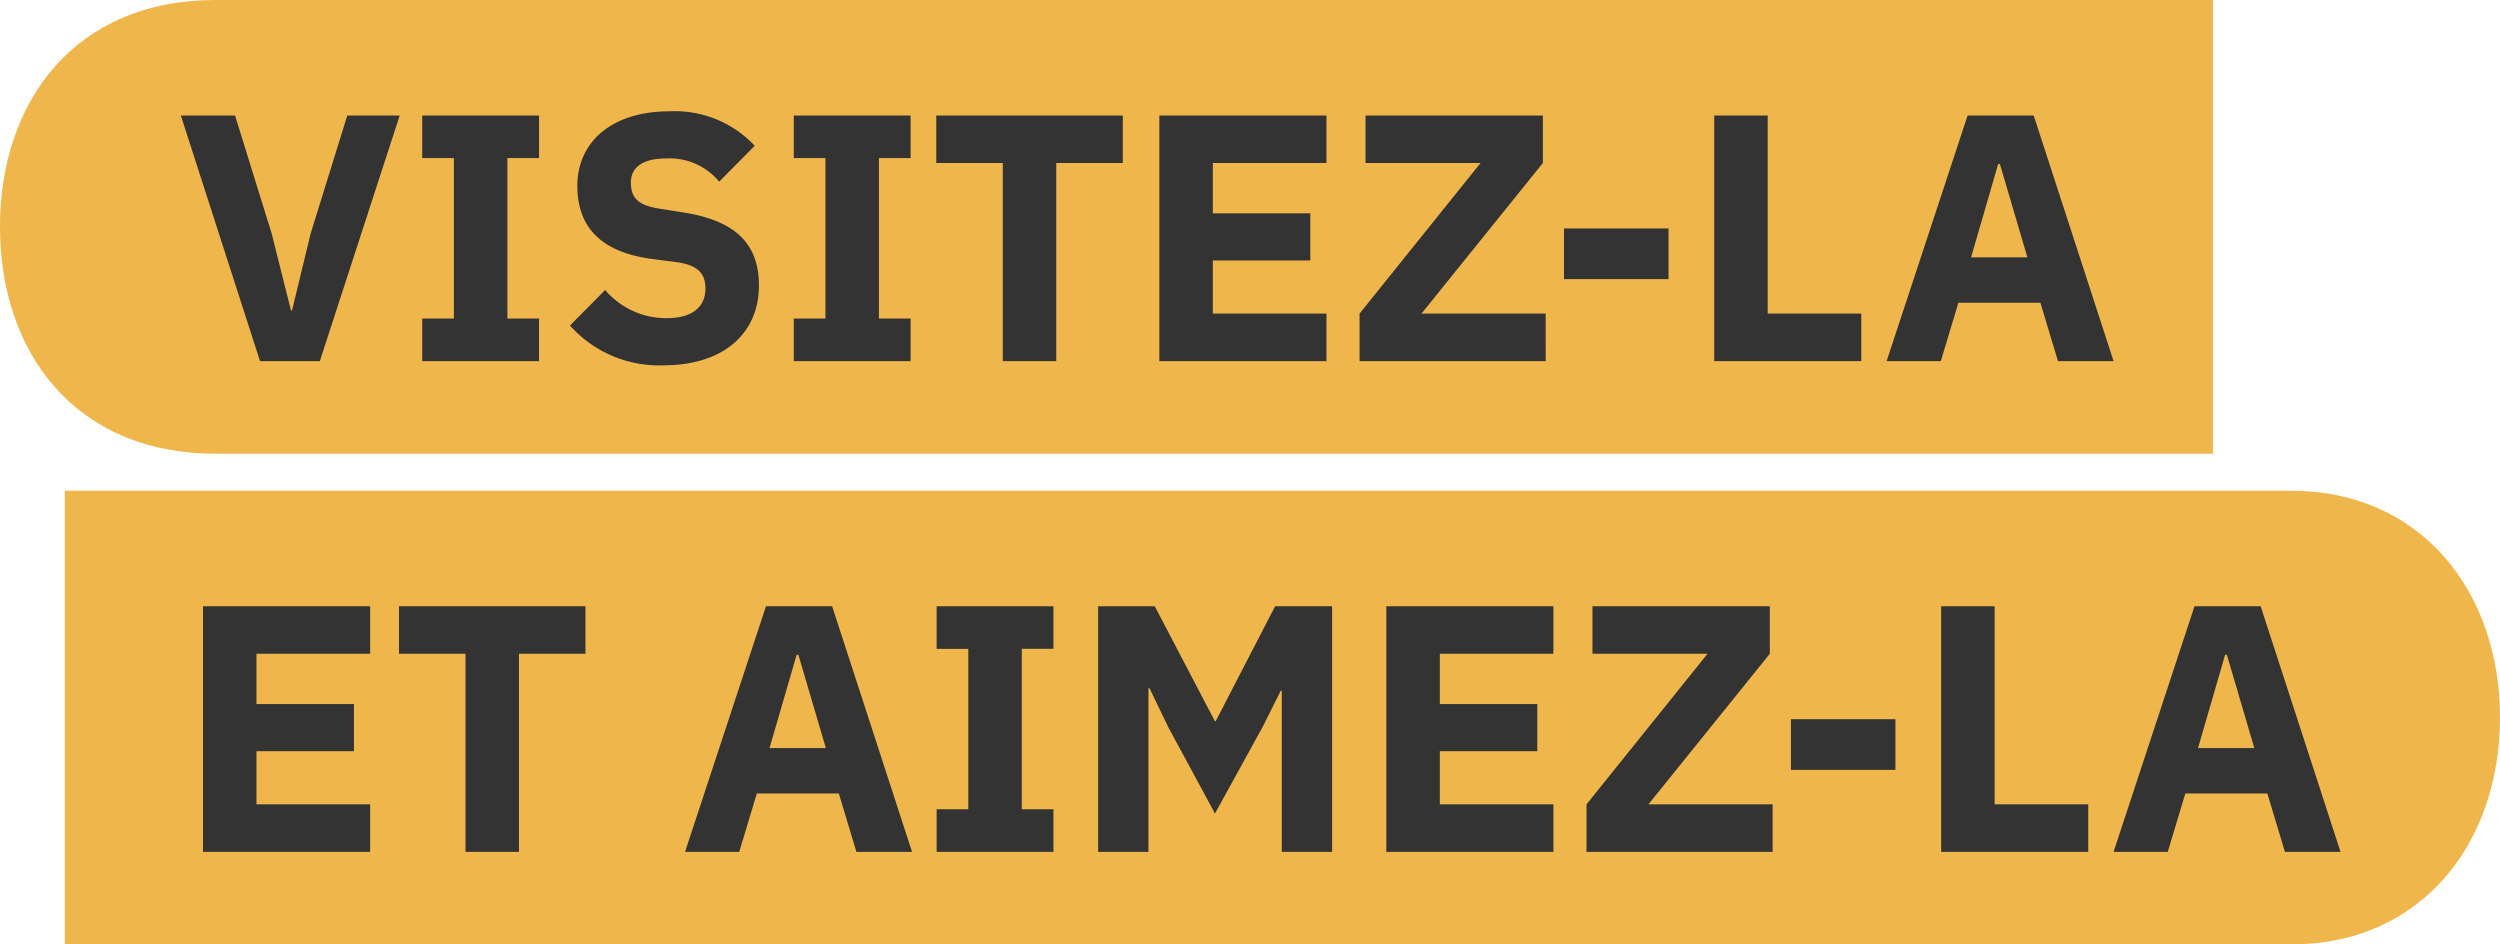
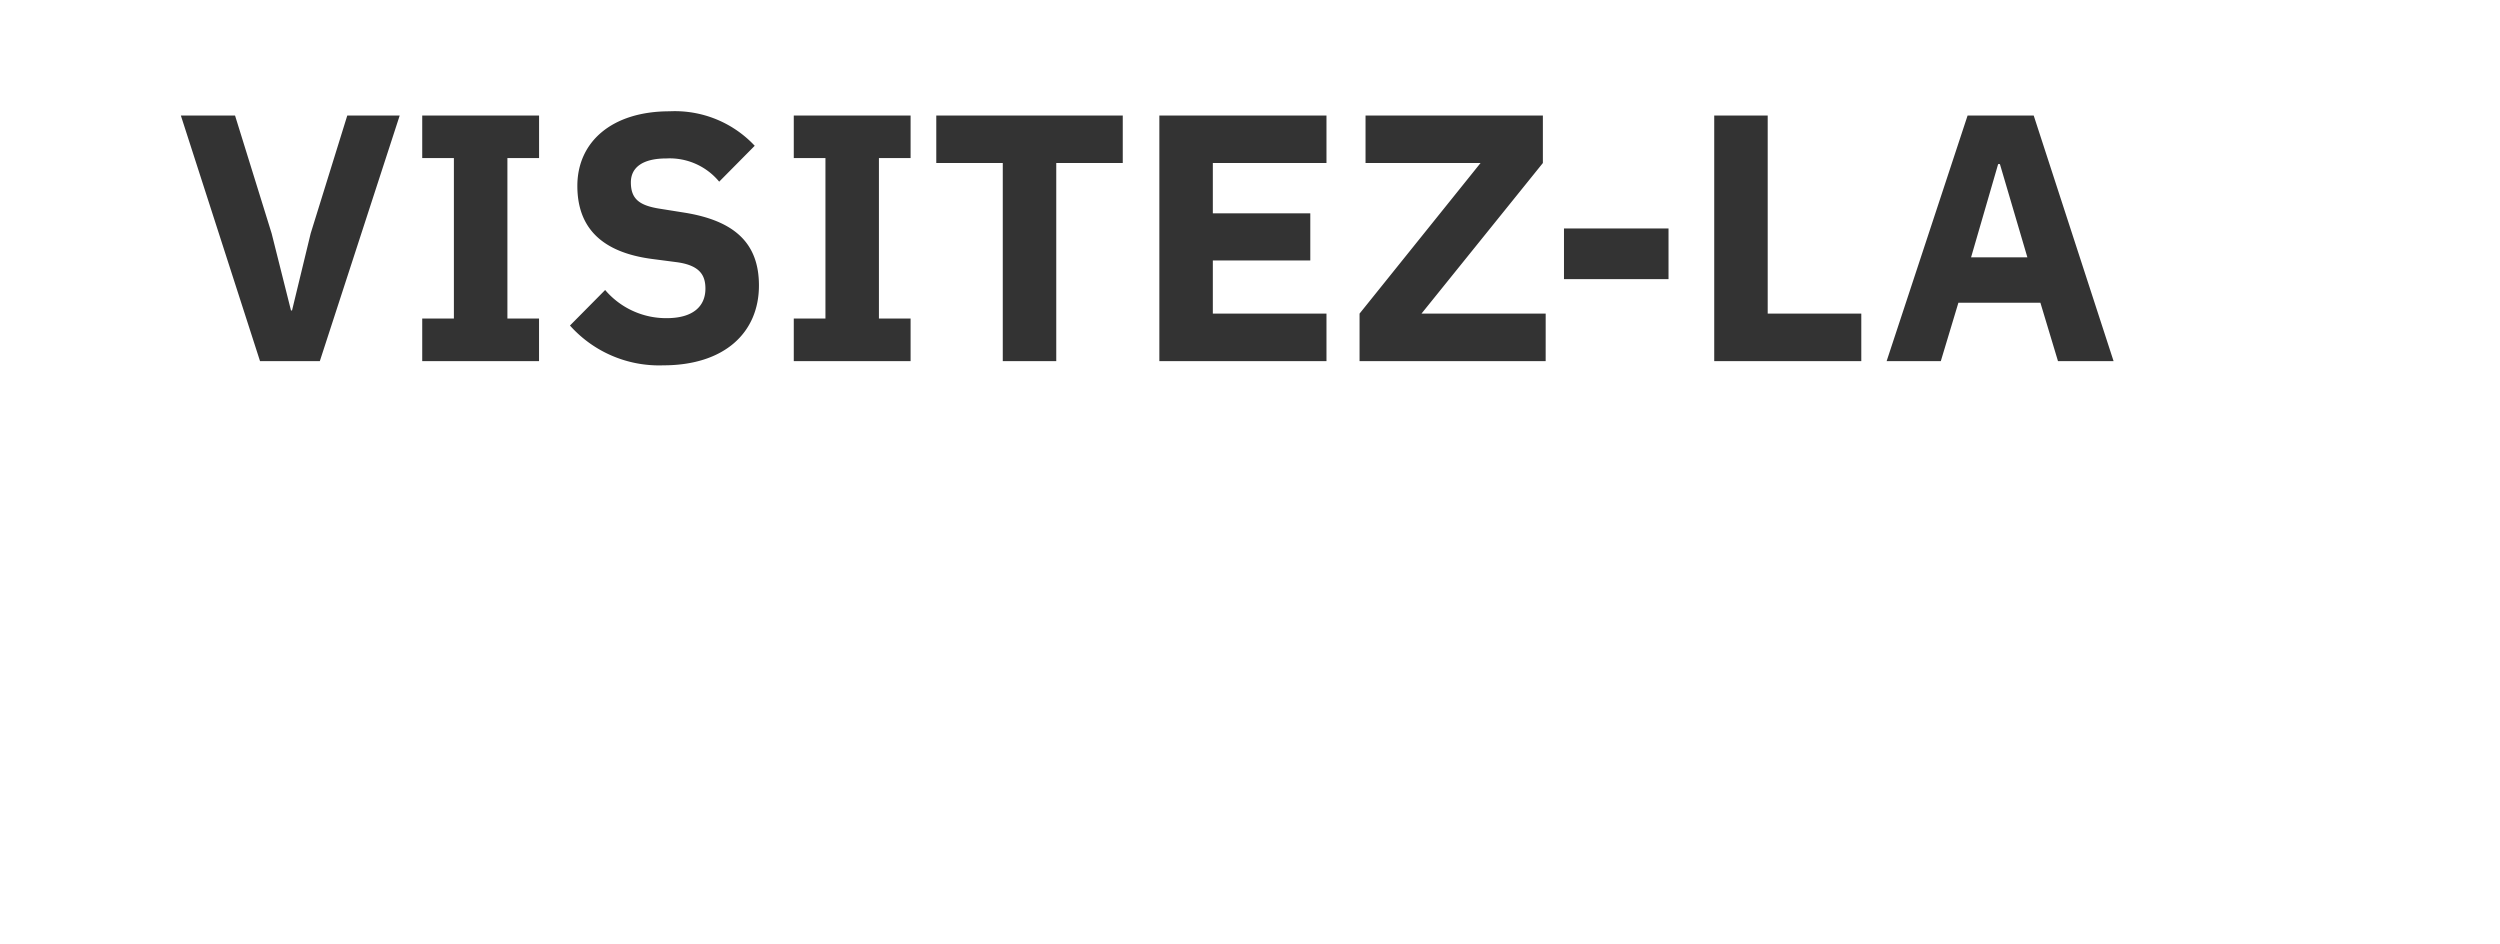
<svg xmlns="http://www.w3.org/2000/svg" width="270" height="102" viewBox="0 0 270 102">
  <defs>
    <style>
      .cls-1 {
        fill: #efb64b;
      }

      .cls-2 {
        fill: #333;
      }
    </style>
  </defs>
  <g id="Visitala_fr" data-name="Visitala fr" transform="translate(-14 1806)">
    <g id="Visitala_fr_claim_simple" data-name="Visitala fr_claim simple" transform="translate(-66 -2106)">
      <g id="Grupo_2373" data-name="Grupo 2373" transform="translate(0 -54)">
        <g id="Grupo_2345" data-name="Grupo 2345" transform="translate(21 -171)">
          <g id="Grupo_2340" data-name="Grupo 2340" transform="translate(0 115)">
-             <path id="Rectángulo_1451" data-name="Rectángulo 1451" class="cls-1" d="M0,0H240.421C254.549,0,263,10.969,263,24.5h0c0,13.531-8.451,24.5-22.579,24.5H0Z" transform="translate(66 463)" />
-             <path id="i_estima-la" data-name="i estima-la" class="cls-2" d="M20.976,0V-5.13H8.7v-5.738H19.228V-15.96H8.7v-5.434H20.976v-5.13H2.926V0ZM44.232-21.394v-5.13H24.092v5.13h7.182V0H37.05V-21.394ZM79.5,0,70.87-26.524H63.726L54.986,0h5.852l1.9-6.308h8.854L73.492,0Zm-9.31-11.21h-6.08l2.926-10.07h.19ZM94.772,0V-4.6h-3.42V-21.926h3.42v-4.6H82.156v4.6h3.42V-4.6h-3.42V0Zm24.662,0h5.434V-26.524h-6.156L112.29-14.1h-.076l-6.5-12.426H99.6V0h5.434V-17.67h.114l2.014,4.18,5.054,9.348,5.168-9.386L119.32-17.4h.114ZM148.77,0V-5.13H136.5v-5.738h10.526V-15.96H136.5v-5.434H148.77v-5.13H130.72V0Zm23.674-5.13H159.03l13.11-16.264v-5.13H152.988v5.13h12.426L152.342-5.13V0h20.1Zm13.262-3.724v-5.472H174.42v5.472ZM206.53,0V-5.13H196.422V-26.524h-5.776V0Zm27.246,0L225.15-26.524h-7.144L209.266,0h5.852l1.9-6.308h8.854L227.772,0Zm-9.31-11.21h-6.08l2.926-10.07h.19Z" transform="translate(78 502)" />
-           </g>
+             </g>
          <g id="Grupo_2342" data-name="Grupo 2342" transform="translate(0 62)">
-             <path id="Rectángulo_1451-2" data-name="Rectángulo 1451" class="cls-1" d="M23.294,0H239V49H23.294C8.064,49,0,38.031,0,24.5H0C0,10.969,8.064,0,23.294,0Z" transform="translate(59 463)" />
            <path id="Visita-la" class="cls-2" d="M15.542,0l8.626-26.524H18.506l-3.952,12.73L12.54-5.472h-.114l-2.09-8.322L6.384-26.524H.532L9.082,0ZM39.216,0V-4.6H35.8V-21.926h3.42v-4.6H26.6v4.6h3.42V-4.6H26.6V0ZM52.63.456c6.612,0,10.336-3.534,10.336-8.626,0-4.56-2.622-6.992-8.056-7.866l-2.622-.418c-2.2-.342-3.154-1.026-3.154-2.85,0-1.6,1.254-2.584,3.838-2.584a6.934,6.934,0,0,1,5.7,2.508l3.838-3.876a11.808,11.808,0,0,0-9.2-3.724c-6.232,0-9.956,3.306-9.956,8.056,0,4.446,2.546,7.182,8.132,7.9l2.622.342c2.47.342,3.078,1.406,3.078,2.85,0,1.938-1.368,3.192-4.18,3.192a8.642,8.642,0,0,1-6.65-3.04l-3.8,3.838A12.9,12.9,0,0,0,52.63.456ZM79.344,0V-4.6h-3.42V-21.926h3.42v-4.6H66.728v4.6h3.42V-4.6h-3.42V0Zm22.914-21.394v-5.13H82.118v5.13H89.3V0h5.776V-21.394ZM124.26,0V-5.13H111.986v-5.738h10.526V-15.96H111.986v-5.434H124.26v-5.13H106.21V0Zm23.674-5.13H134.52l13.11-16.264v-5.13H128.478v5.13H140.9L127.832-5.13V0h20.1ZM161.2-8.854v-5.472H149.91v5.472ZM182.02,0V-5.13H171.912V-26.524h-5.776V0Zm27.246,0L200.64-26.524H193.5L184.756,0h5.852l1.9-6.308h8.854L203.262,0Zm-9.31-11.21h-6.08L196.8-21.28h.19Z" transform="translate(78 502)" />
          </g>
        </g>
      </g>
    </g>
  </g>
</svg>